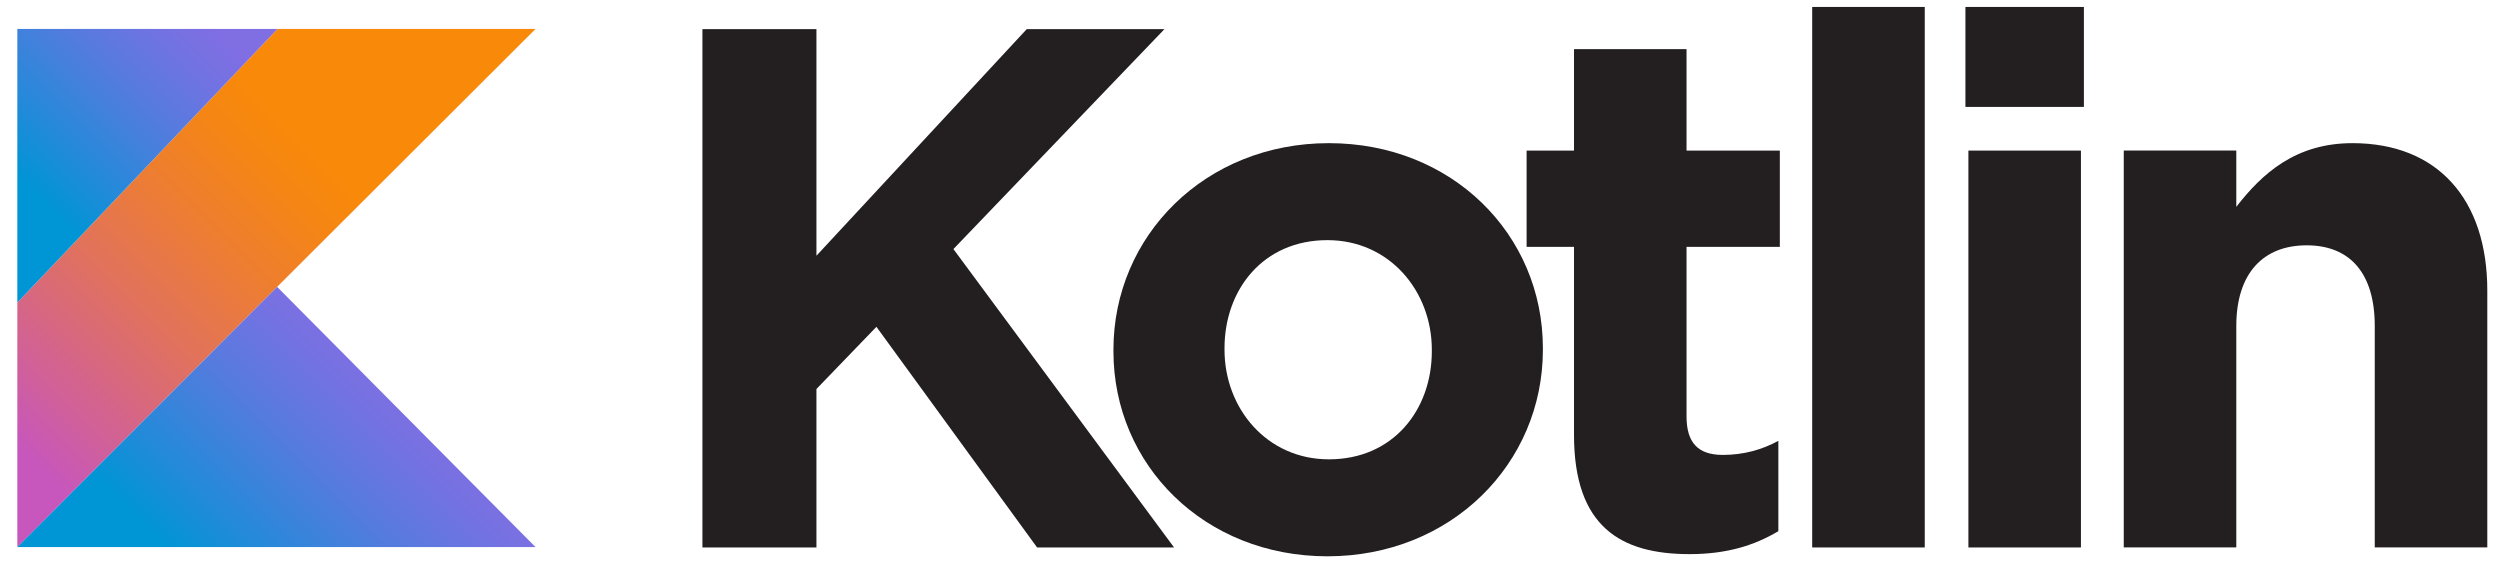
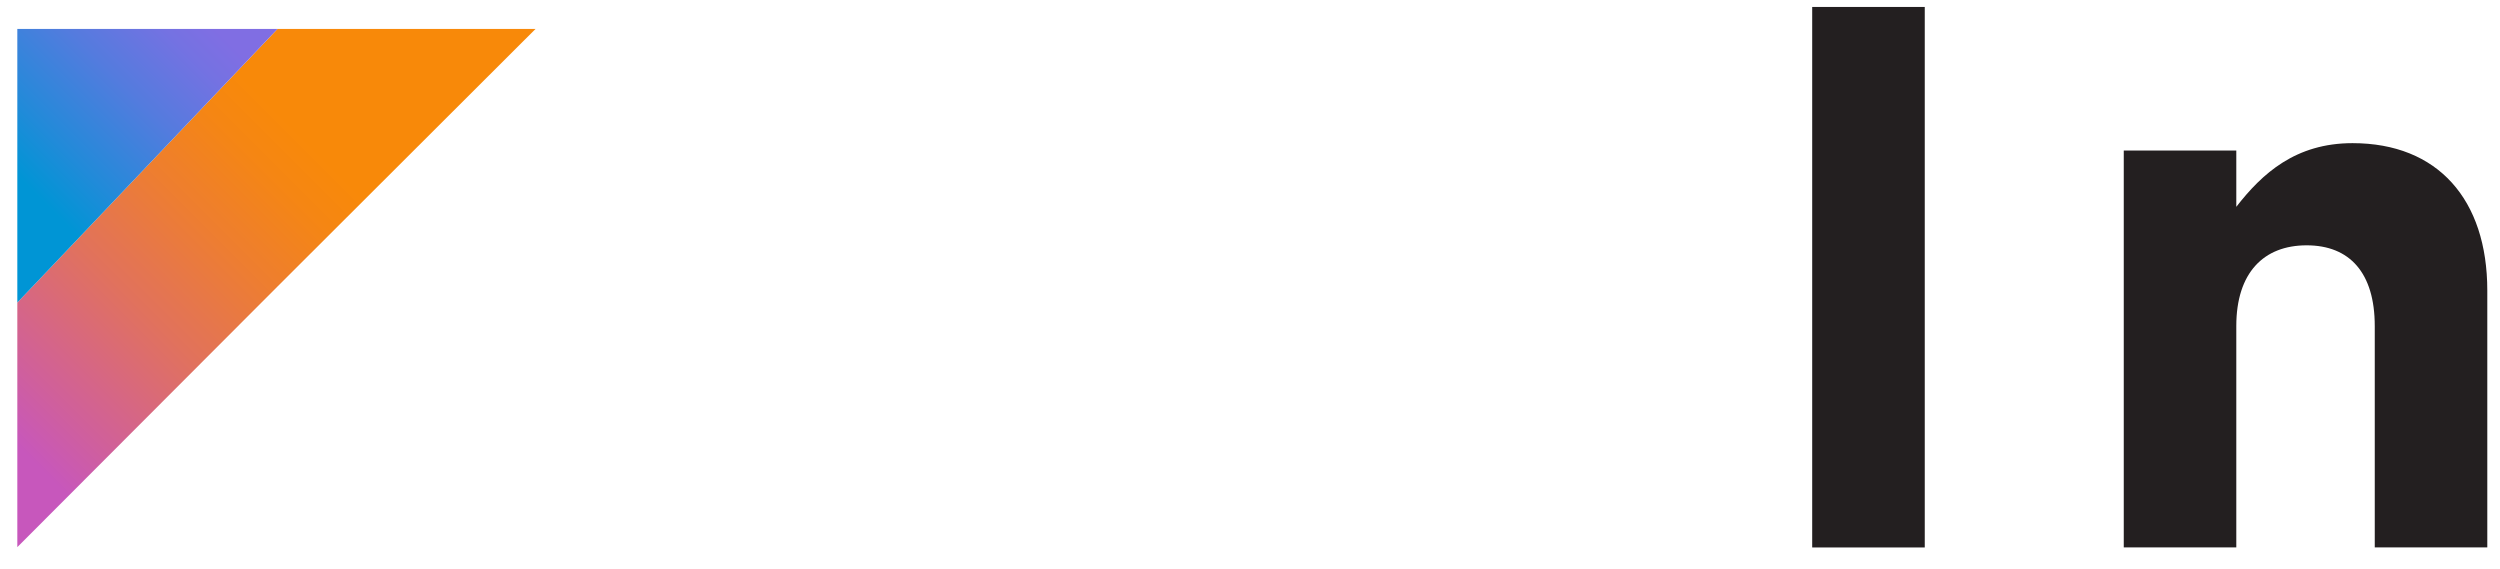
<svg xmlns="http://www.w3.org/2000/svg" width="123" height="28" viewBox="0 0 123 28" fill="none">
-   <path d="M34.559 1.434H40.169L40.169 12.582L50.515 1.434H57.291L46.908 12.254L57.764 26.935L51.025 26.935L43.12 16.079L40.169 19.139L40.169 26.935H34.559L34.559 1.434V1.434Z" fill="#231F20" />
-   <path d="M54.781 17.28V17.207C54.781 11.597 59.299 7.043 65.382 7.043C71.43 7.043 75.91 11.524 75.91 17.134V17.207C75.91 22.817 71.393 27.37 65.309 27.37C59.262 27.37 54.781 22.89 54.781 17.28ZM70.446 17.28V17.207C70.446 14.329 68.37 11.815 65.309 11.815C62.14 11.815 60.246 14.256 60.246 17.134V17.207C60.246 20.085 62.322 22.599 65.382 22.599C68.552 22.599 70.446 20.158 70.446 17.28Z" fill="#231F20" />
-   <path d="M77.441 21.398V12.145H75.109V7.409H77.441L77.441 2.418H82.978V7.409H87.568V12.145H82.978V20.487C82.978 21.762 83.525 22.382 84.763 22.382C85.783 22.382 86.694 22.127 87.495 21.689V26.134C86.329 26.826 84.982 27.263 83.124 27.263C79.736 27.263 77.441 25.915 77.441 21.398Z" fill="#231F20" />
  <path d="M89.16 0.342H94.698L94.698 26.935H89.16L89.16 0.342Z" fill="#231F20" />
-   <path d="M96.699 0.342H102.528V5.26H96.699V0.342ZM96.845 7.409H102.382L102.382 26.935L96.845 26.935L96.845 7.409Z" fill="#231F20" />
  <path d="M104.488 7.407H110.026V10.176C111.301 8.536 112.94 7.043 115.745 7.043C119.935 7.043 122.375 9.812 122.375 14.293V26.933L116.838 26.933V16.041C116.838 13.418 115.599 12.07 113.487 12.07C111.373 12.07 110.026 13.418 110.026 16.041L110.026 26.933H104.489L104.489 7.407L104.488 7.407Z" fill="#231F20" />
  <path d="M13.652 1.424L0.852 14.886V26.919L13.634 14.115L26.349 1.424H13.652Z" fill="url(#paint0_linear_7949_2063)" />
-   <path d="M0.852 26.917L13.634 14.113L26.349 26.917H0.852Z" fill="url(#paint1_linear_7949_2063)" />
  <path d="M0.852 1.424H13.653L0.852 14.886V1.424Z" fill="url(#paint2_linear_7949_2063)" />
  <defs>
    <linearGradient id="paint0_linear_7949_2063" x1="-2.038" y1="23.462" x2="18.405" y2="3.018" gradientUnits="userSpaceOnUse">
      <stop offset="0.108" stop-color="#C757BC" />
      <stop offset="0.214" stop-color="#D0609A" />
      <stop offset="0.425" stop-color="#E1725C" />
      <stop offset="0.605" stop-color="#EE7E2F" />
      <stop offset="0.743" stop-color="#F58613" />
      <stop offset="0.823" stop-color="#F88909" />
    </linearGradient>
    <linearGradient id="paint1_linear_7949_2063" x1="9.844" y1="30.664" x2="20.614" y2="19.893" gradientUnits="userSpaceOnUse">
      <stop offset="0.097" stop-color="#0095D5" />
      <stop offset="0.301" stop-color="#238AD9" />
      <stop offset="0.621" stop-color="#557BDE" />
      <stop offset="0.864" stop-color="#7472E2" />
      <stop offset="1" stop-color="#806EE3" />
    </linearGradient>
    <linearGradient id="paint2_linear_7949_2063" x1="-0.318" y1="9.324" x2="9.096" y2="-0.089" gradientUnits="userSpaceOnUse">
      <stop offset="0.097" stop-color="#0095D5" />
      <stop offset="0.301" stop-color="#238AD9" />
      <stop offset="0.621" stop-color="#557BDE" />
      <stop offset="0.864" stop-color="#7472E2" />
      <stop offset="1" stop-color="#806EE3" />
    </linearGradient>
  </defs>
</svg>